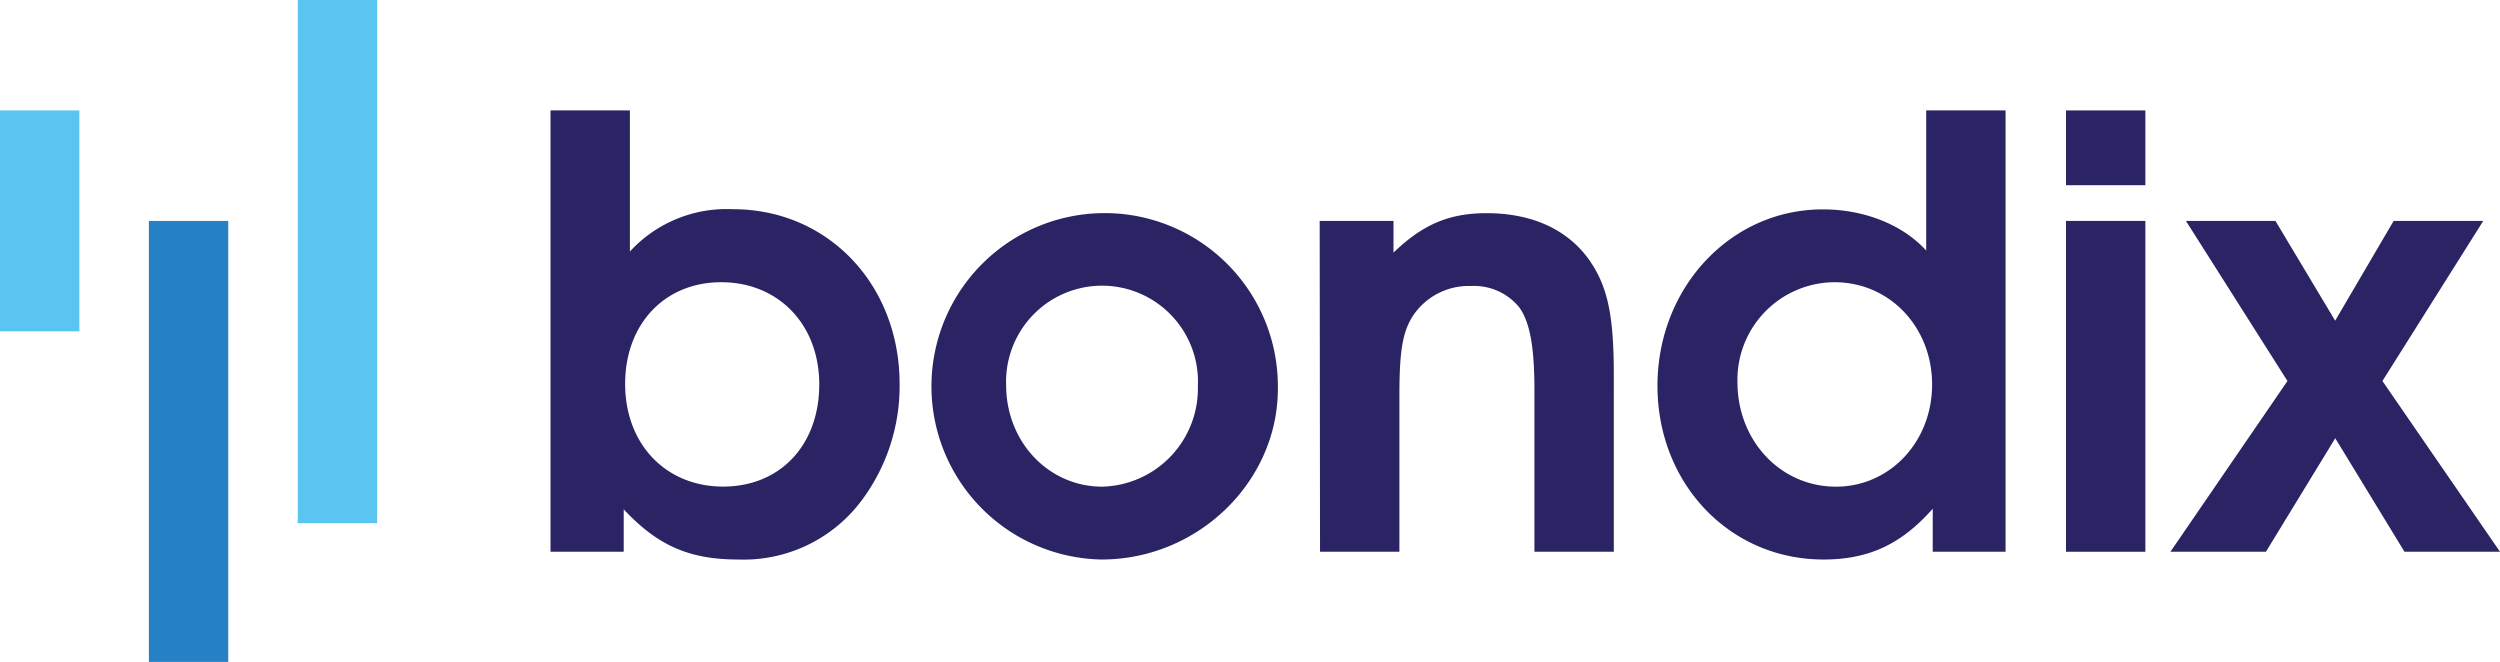
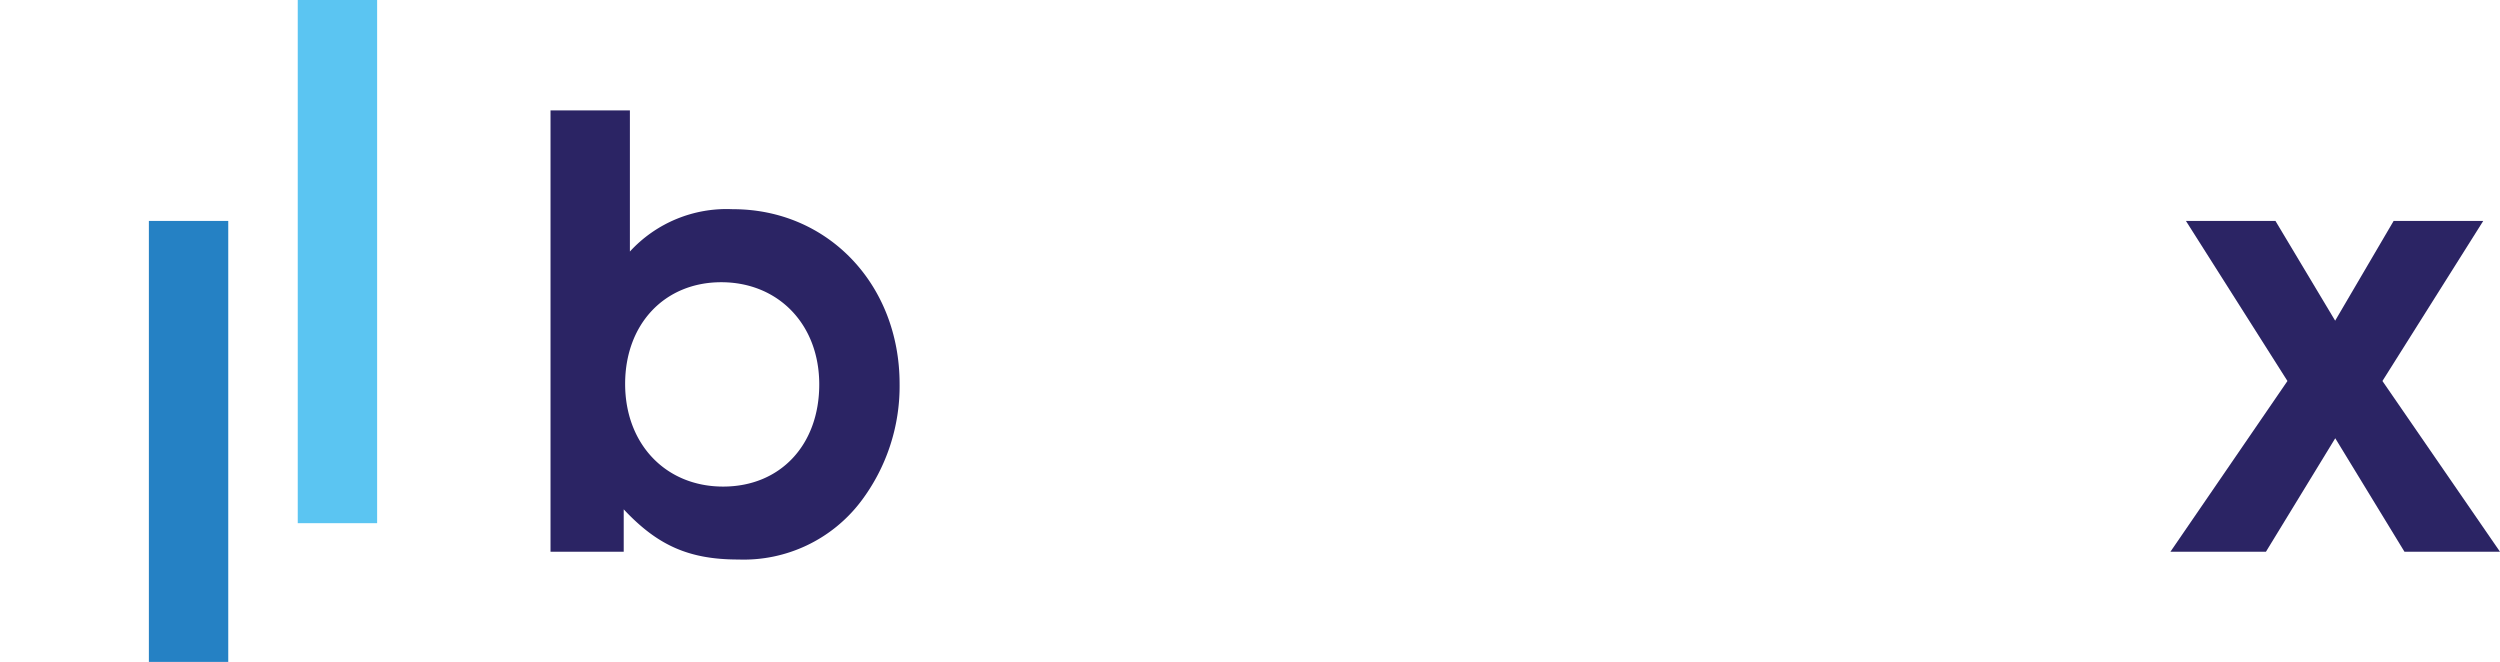
<svg xmlns="http://www.w3.org/2000/svg" id="Vrstva_1" data-name="Vrstva 1" viewBox="0 0 283.46 75.08">
  <defs>
    <style>.cls-1{fill:#2b2464;}.cls-2{fill:#5bc5f2;}.cls-3{fill:#2581c4;}</style>
  </defs>
  <path class="cls-1" d="M62.42,12.52h9v16a14.88,14.88,0,0,1,11.65-4.8C93.84,23.7,102,32.23,102,43.53a21.64,21.64,0,0,1-4.4,13.34,16.68,16.68,0,0,1-13.88,6.57c-5.55,0-9.14-1.56-13-5.69v4.81H62.42Zm8.46,31c0,6.84,4.61,11.65,11.11,11.65s10.9-4.74,10.9-11.58S88.22,32,81.78,32,70.88,36.76,70.88,43.53Z" />
-   <path class="cls-1" d="M144.89,44.07c0,10.57-9.07,19.37-20,19.37a19.64,19.64,0,1,1,20-19.37Zm-30.81-.4c0,6.43,4.81,11.51,10.9,11.51A11.13,11.13,0,0,0,135.82,43.8a10.88,10.88,0,1,0-21.74-.13Z" />
-   <path class="cls-1" d="M149.63,25.05H158v3.59c3.31-3.18,6.29-4.47,10.56-4.47,5.21,0,9.28,1.9,11.71,5.42,2,2.91,2.71,6.16,2.71,12.86V62.56h-9V44.21c0-5-.55-7.79-1.76-9.41a6.6,6.6,0,0,0-5.42-2.37,7.59,7.59,0,0,0-6.64,3.45c-1.15,1.83-1.49,4-1.49,9V62.56h-9Z" />
-   <path class="cls-1" d="M227.4,62.56h-8.26V57.68c-3.59,4.07-7.31,5.76-12.39,5.76-10.63,0-18.82-8.6-18.82-19.7s8.26-20,18.75-20c4.74,0,9.08,1.76,11.72,4.67V12.52h9ZM197,43.33c0,6.64,4.88,11.85,11.17,11.85,6.1,0,10.9-5.08,10.9-11.58S214.27,32,208,32A11.06,11.06,0,0,0,197,43.33Z" />
-   <path class="cls-1" d="M234.25,12.52h9V21h-9Zm0,12.53h9V62.56h-9Z" />
  <path class="cls-1" d="M259.36,43.2,247.85,25.05H258l6.77,11.31,6.63-11.31h10.16L270.13,43.2l13.33,19.36H272.63l-7.85-12.87-7.86,12.87H246.09Z" />
  <path class="cls-2" d="M33.76,0h9V59.32h-9Z" />
  <path class="cls-3" d="M16.88,25.05h9v50h-9Z" />
-   <rect class="cls-2" y="12.52" width="9" height="25.05" />
</svg>